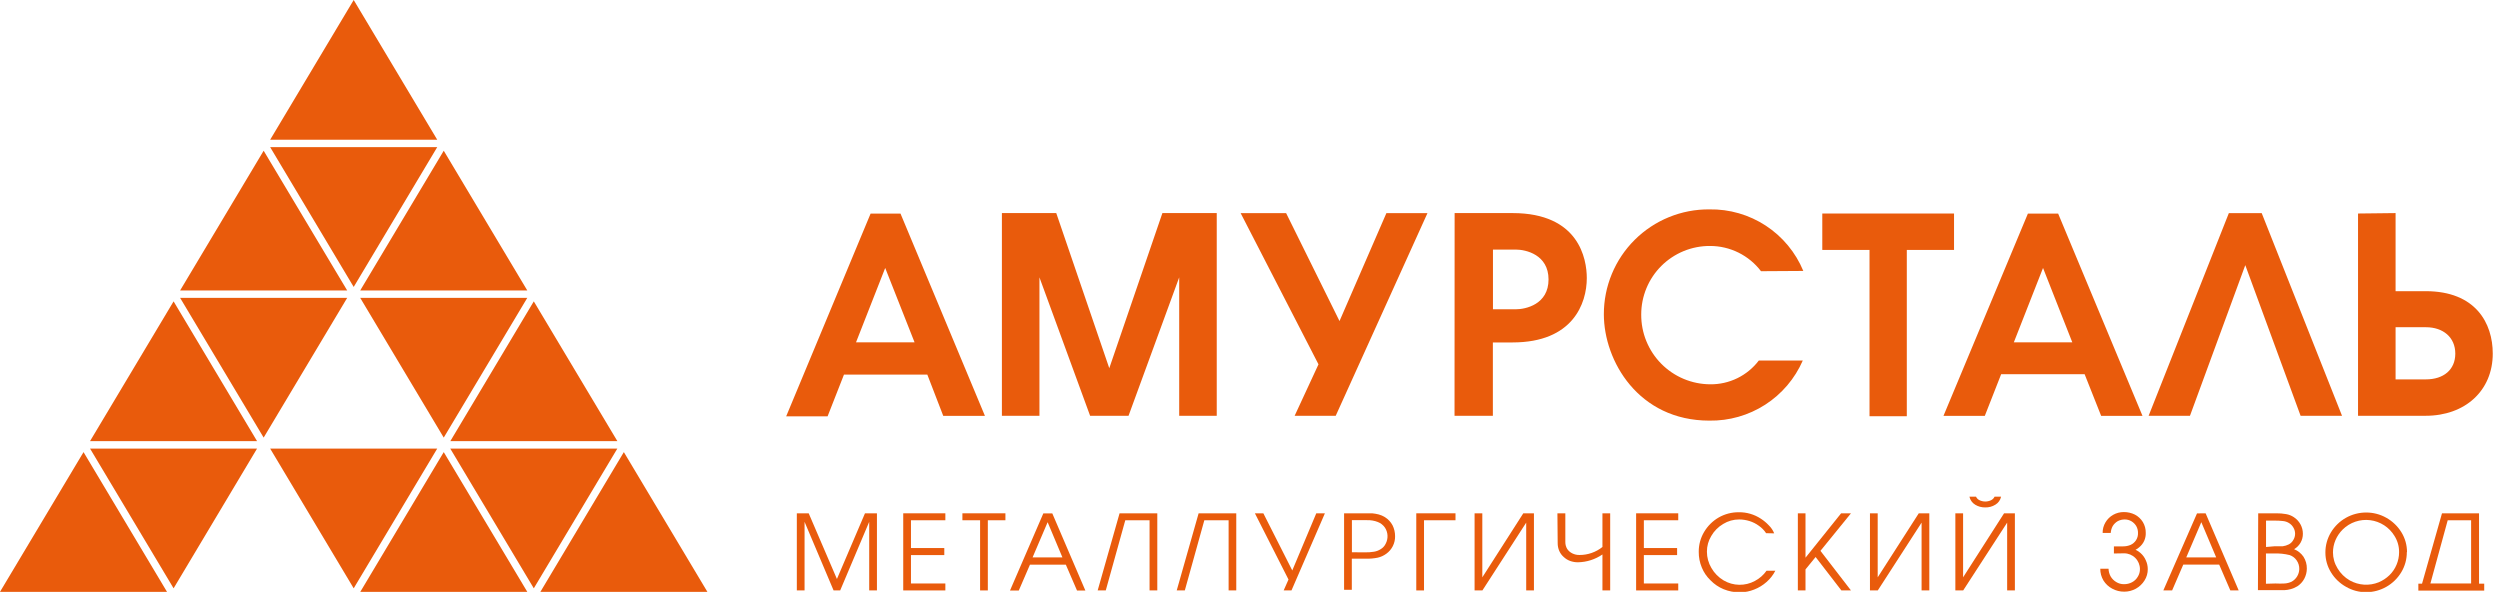
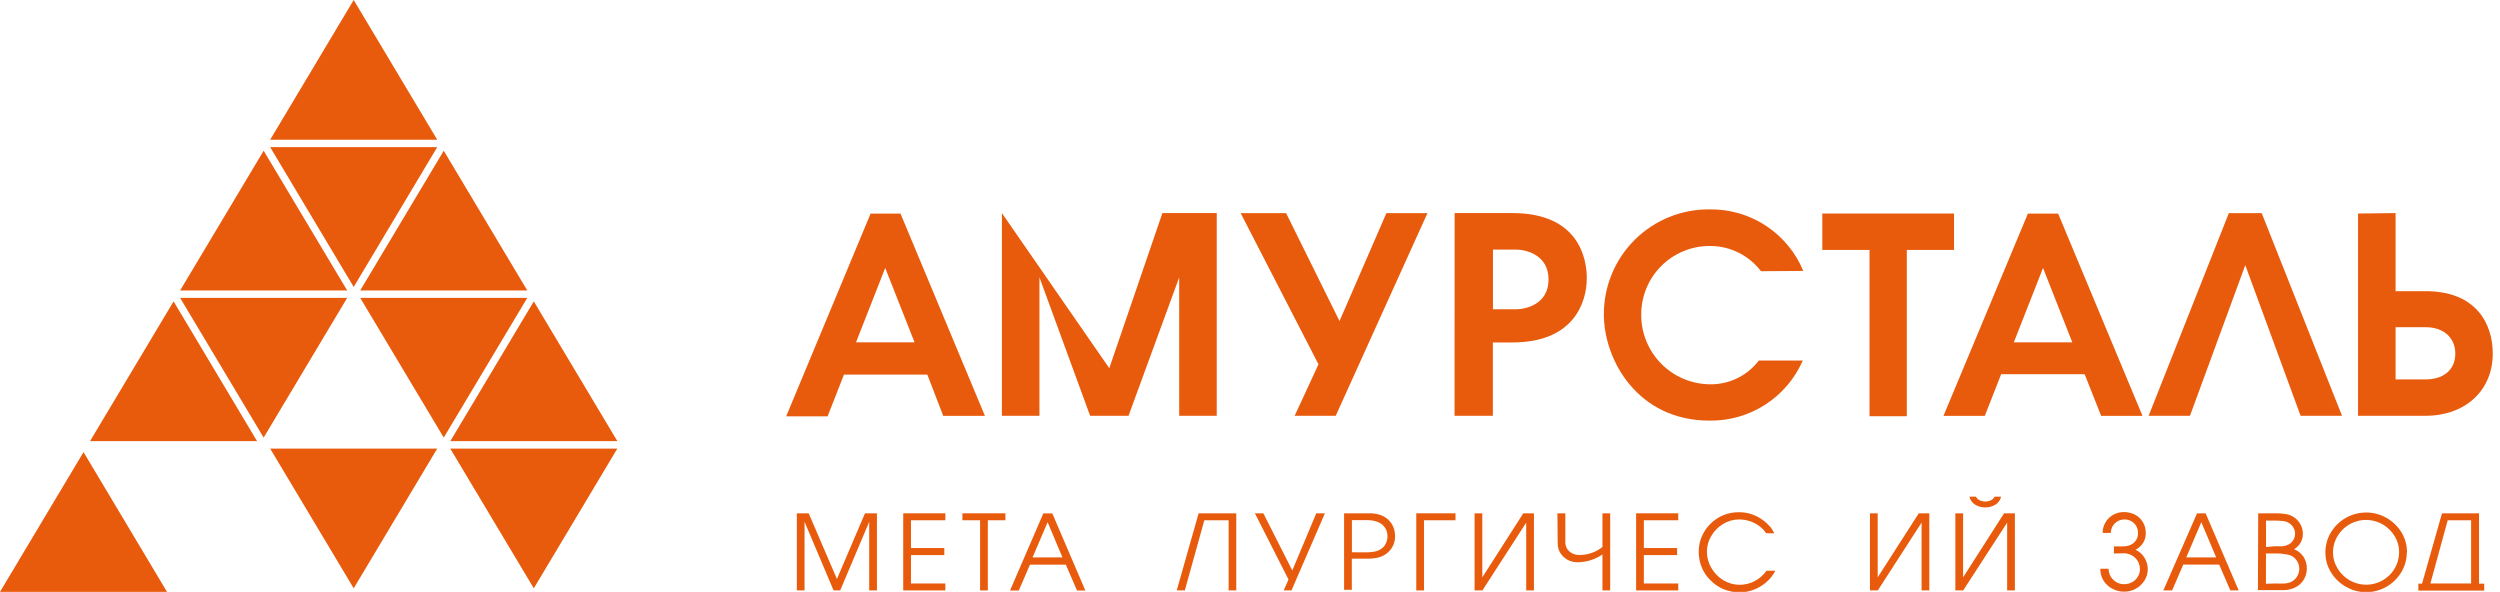
<svg xmlns="http://www.w3.org/2000/svg" width="245" height="58" viewBox="0 0 245 58" fill="none">
  <g clip-path="url(#clip0_3003_19)">
    <path d="M84.768 50.304L82.019 56.742L79.252 50.304H78.089V57.862H78.847V51.14L81.691 57.862H82.338L85.182 51.14V57.862H85.94V50.304H84.768Z" fill="#E95B0C" />
    <path d="M88.517 50.304V57.862H92.645V57.181H89.275V54.398H92.541V53.708H89.275V50.985H92.645V50.304H88.517Z" fill="#E95B0C" />
    <path d="M94.316 50.304V50.985H96.049V57.862H96.807V50.985H98.531V50.304H94.316Z" fill="#E95B0C" />
    <path d="M102.668 51.174L104.116 54.622H101.194L102.668 51.174ZM102.246 50.313L98.98 57.871H99.841L100.936 55.337H104.452L105.547 57.871H106.365L103.125 50.313H102.246Z" fill="#E95B0C" />
-     <path d="M109.718 50.304L107.572 57.862H108.365L110.278 50.985H112.657V57.862H113.415V50.304H109.718Z" fill="#E95B0C" />
    <path d="M117.465 50.304L115.319 57.862H116.112L118.025 50.985H120.404V57.862H121.154V50.304H117.465Z" fill="#E95B0C" />
    <path d="M128.996 50.304L126.643 55.906L123.808 50.304H122.98L126.273 56.794L125.799 57.862H126.566L129.841 50.304H128.996Z" fill="#E95B0C" />
    <path d="M133.779 54.13C134.068 54.136 134.356 54.115 134.641 54.07C134.877 54.034 135.103 53.949 135.305 53.82C135.519 53.695 135.69 53.509 135.796 53.286C135.926 53.041 135.988 52.765 135.976 52.488C135.964 52.211 135.878 51.942 135.727 51.709C135.556 51.458 135.312 51.266 135.029 51.157C134.692 51.025 134.331 50.964 133.969 50.976H132.487V54.122L133.779 54.13ZM131.72 50.304H133.702C133.986 50.304 134.245 50.304 134.469 50.304C134.687 50.325 134.903 50.362 135.115 50.416C135.331 50.474 135.537 50.565 135.727 50.683C136.039 50.878 136.295 51.151 136.468 51.476C136.634 51.808 136.719 52.174 136.718 52.545C136.725 52.88 136.65 53.213 136.5 53.513C136.35 53.813 136.129 54.073 135.856 54.268C135.6 54.457 135.306 54.589 134.995 54.656C134.634 54.727 134.267 54.758 133.9 54.751H132.478V57.802H131.72V50.304Z" fill="#E95B0C" />
    <path d="M138.795 50.304V57.862H139.553V50.985H142.639V50.304H138.795Z" fill="#E95B0C" />
    <path d="M149.283 50.304L145.267 56.578V50.304H144.509V57.862H145.276L149.568 51.218V57.862H150.326V50.304H149.283Z" fill="#E95B0C" />
    <path d="M152.627 50.304H153.403V53.122C153.401 53.358 153.463 53.591 153.584 53.794C153.71 53.984 153.886 54.136 154.092 54.234C154.309 54.34 154.548 54.393 154.79 54.389C155.607 54.391 156.401 54.114 157.039 53.605V50.304H157.798V57.862H157.039V54.337C156.331 54.823 155.494 55.09 154.635 55.104C154.377 55.106 154.12 55.062 153.877 54.975C153.643 54.89 153.429 54.758 153.247 54.587C153.058 54.424 152.908 54.221 152.808 53.993C152.702 53.748 152.649 53.483 152.653 53.217L152.627 50.304Z" fill="#E95B0C" />
    <path d="M160.34 50.304V57.862H164.468V57.181H161.098V54.398H164.356V53.708H161.098V50.985H164.468V50.304H160.34Z" fill="#E95B0C" />
    <path d="M173.078 52.252C172.891 51.968 172.651 51.722 172.372 51.528C172.092 51.322 171.781 51.165 171.449 51.062C171.123 50.961 170.783 50.909 170.441 50.907C169.888 50.905 169.344 51.057 168.873 51.347C168.39 51.63 167.989 52.034 167.709 52.519C167.425 52.983 167.275 53.517 167.278 54.062C167.277 54.626 167.429 55.18 167.718 55.664C168.005 56.166 168.418 56.585 168.916 56.88C169.376 57.151 169.899 57.299 170.433 57.309C170.968 57.32 171.496 57.193 171.967 56.94C172.426 56.7 172.822 56.354 173.121 55.932H173.983C173.769 56.351 173.476 56.725 173.121 57.035C172.764 57.352 172.352 57.603 171.906 57.776C171.468 57.954 171 58.044 170.527 58.043C169.975 58.055 169.426 57.953 168.916 57.742C168.436 57.545 168.002 57.252 167.64 56.88C167.267 56.526 166.973 56.097 166.778 55.621C166.574 55.133 166.471 54.608 166.477 54.079C166.47 53.394 166.652 52.72 167.003 52.131C167.348 51.547 167.838 51.06 168.424 50.718C169.022 50.374 169.7 50.196 170.389 50.201C171.16 50.186 171.917 50.406 172.561 50.83C172.849 51.015 173.112 51.235 173.345 51.485C173.574 51.706 173.753 51.974 173.871 52.269L173.078 52.252Z" fill="#E95B0C" />
-     <path d="M180.43 50.304L176.939 54.656V50.304H176.189V57.862H176.939V55.802L177.93 54.587L180.455 57.862H181.395L178.404 53.984L181.395 50.304H180.43Z" fill="#E95B0C" />
    <path d="M188.039 50.304L184.014 56.578V50.304H183.256V57.862H184.023L188.315 51.218V57.862H189.073V50.304H188.039Z" fill="#E95B0C" />
    <path d="M193.65 48.675C193.722 48.835 193.851 48.961 194.012 49.029C194.184 49.108 194.37 49.149 194.559 49.149C194.748 49.149 194.935 49.108 195.107 49.029C195.266 48.958 195.394 48.833 195.469 48.675H196.106C196.072 48.837 196.004 48.991 195.908 49.126C195.812 49.261 195.688 49.374 195.546 49.459C195.249 49.643 194.904 49.736 194.555 49.727C194.206 49.735 193.862 49.642 193.564 49.459C193.423 49.373 193.3 49.259 193.204 49.124C193.108 48.99 193.04 48.837 193.004 48.675H193.65ZM197.459 50.304V57.862H196.701V51.218L192.392 57.862H191.625V50.304H192.383V56.578L196.399 50.304H197.459Z" fill="#E95B0C" />
    <path d="M207.163 54.242V53.544H208.077C208.325 53.545 208.572 53.495 208.801 53.398C209.014 53.3 209.196 53.145 209.326 52.95C209.466 52.735 209.535 52.482 209.524 52.226C209.528 51.997 209.471 51.771 209.361 51.571C209.247 51.372 209.084 51.206 208.887 51.088C208.687 50.968 208.457 50.905 208.223 50.907C207.986 50.906 207.753 50.962 207.542 51.071C207.343 51.187 207.174 51.35 207.051 51.545C206.935 51.754 206.868 51.987 206.853 52.226H206.06C206.053 51.862 206.149 51.504 206.336 51.192C206.518 50.881 206.78 50.626 207.094 50.45C207.412 50.271 207.772 50.179 208.137 50.183C208.514 50.18 208.886 50.266 209.223 50.433C209.541 50.601 209.809 50.851 209.998 51.157C210.191 51.477 210.289 51.844 210.283 52.217C210.294 52.486 210.243 52.754 210.132 53C210.021 53.245 209.854 53.461 209.645 53.631C209.536 53.729 209.414 53.813 209.283 53.88C209.463 53.959 209.629 54.067 209.774 54.199C209.999 54.395 210.176 54.64 210.291 54.915C210.417 55.185 210.481 55.479 210.481 55.776C210.486 56.17 210.375 56.557 210.162 56.888C209.952 57.224 209.66 57.501 209.313 57.693C208.966 57.884 208.576 57.984 208.18 57.983C207.768 57.988 207.361 57.887 206.999 57.69C206.646 57.504 206.348 57.227 206.138 56.888C205.93 56.539 205.822 56.14 205.827 55.733H206.637C206.644 55.999 206.715 56.26 206.844 56.492C206.977 56.72 207.167 56.91 207.396 57.043C207.621 57.181 207.881 57.253 208.146 57.25C208.422 57.255 208.694 57.19 208.938 57.061C209.172 56.939 209.366 56.754 209.499 56.526C209.645 56.298 209.72 56.031 209.714 55.759C209.71 55.352 209.545 54.964 209.257 54.676C208.968 54.39 208.578 54.227 208.171 54.225L207.163 54.242Z" fill="#E95B0C" />
    <path d="M215.729 51.174L217.185 54.622H214.255L215.729 51.174ZM215.307 50.313L212.006 57.862H212.868L213.962 55.328H217.478L218.573 57.862H219.392L216.151 50.304L215.307 50.313Z" fill="#E95B0C" />
    <path d="M222.993 57.181C223.298 57.197 223.603 57.197 223.907 57.181C224.143 57.164 224.374 57.103 224.588 57C224.807 56.878 224.99 56.701 225.12 56.486C225.25 56.272 225.322 56.027 225.329 55.776C225.338 55.469 225.247 55.166 225.07 54.915C224.904 54.674 224.666 54.493 224.389 54.398C223.891 54.274 223.377 54.221 222.864 54.242H222.063V57.207L222.993 57.181ZM222.881 53.536C223.209 53.536 223.485 53.536 223.7 53.536C223.913 53.507 224.12 53.443 224.312 53.346C224.498 53.246 224.651 53.093 224.751 52.907C224.862 52.725 224.92 52.516 224.92 52.303C224.92 52.091 224.862 51.882 224.751 51.7C224.647 51.515 224.495 51.36 224.312 51.252C224.136 51.146 223.939 51.081 223.734 51.062C223.468 51.032 223.201 51.018 222.933 51.019H222.071V53.605L222.881 53.536ZM221.304 50.304H223.08C223.4 50.3 223.72 50.327 224.036 50.382C224.308 50.427 224.566 50.529 224.795 50.683C225.068 50.861 225.293 51.104 225.449 51.39C225.604 51.673 225.684 51.99 225.682 52.312C225.685 52.617 225.607 52.918 225.455 53.183C225.304 53.448 225.085 53.668 224.82 53.82C225.195 53.97 225.516 54.228 225.743 54.561C225.963 54.909 226.077 55.313 226.07 55.725C226.068 56.071 225.982 56.411 225.82 56.716C225.66 57.017 225.425 57.272 225.139 57.457C224.941 57.579 224.726 57.672 224.501 57.733C224.294 57.792 224.08 57.826 223.864 57.836C223.657 57.836 223.39 57.836 223.062 57.836H221.278L221.304 50.304Z" fill="#E95B0C" />
    <path d="M228.63 54.122C228.629 54.679 228.785 55.225 229.078 55.699C229.369 56.189 229.782 56.596 230.276 56.88C230.706 57.122 231.185 57.264 231.677 57.296C232.17 57.327 232.663 57.247 233.12 57.061C233.507 56.896 233.86 56.663 234.163 56.371C234.462 56.08 234.7 55.731 234.861 55.346C235.027 54.953 235.112 54.531 235.111 54.105C235.115 53.547 234.96 52.999 234.663 52.528C234.408 52.106 234.062 51.747 233.649 51.479C233.236 51.211 232.768 51.039 232.279 50.978C231.791 50.916 231.295 50.967 230.828 51.124C230.362 51.282 229.937 51.544 229.587 51.89C229.287 52.186 229.047 52.537 228.88 52.924C228.714 53.314 228.629 53.733 228.63 54.156M235.869 54.105C235.873 54.8 235.685 55.483 235.326 56.078C234.969 56.673 234.463 57.166 233.859 57.509C233.256 57.852 232.573 58.033 231.879 58.035C231.189 58.037 230.511 57.855 229.914 57.509C229.309 57.173 228.801 56.686 228.44 56.095C228.079 55.513 227.888 54.842 227.889 54.156C227.884 53.458 228.072 52.772 228.432 52.174C228.789 51.579 229.294 51.087 229.899 50.746C230.503 50.405 231.185 50.226 231.879 50.226C232.573 50.223 233.257 50.401 233.861 50.743C234.465 51.082 234.972 51.568 235.335 52.157C235.697 52.742 235.888 53.417 235.886 54.105" fill="#E95B0C" />
    <path d="M239.876 50.985H242.169V57.181H238.179L239.876 50.985ZM239.316 50.304L237.36 57.199H236.998V57.879H243.453V57.199H242.945V50.304H239.316Z" fill="#E95B0C" />
-     <path d="M98.186 20.882H103.513L108.709 36.084L113.915 20.882H119.241V40.746H115.561V27.182L110.597 40.746H106.831L101.866 27.182V40.746H98.186V20.882Z" fill="#E95B0C" />
+     <path d="M98.186 20.882L108.709 36.084L113.915 20.882H119.241V40.746H115.561V27.182L110.597 40.746H106.831L101.866 27.182V40.746H98.186V20.882Z" fill="#E95B0C" />
    <path d="M130.901 40.746H126.876L129.212 35.705L121.585 20.89H126.041L131.272 31.465L135.865 20.89H139.89L130.901 40.746Z" fill="#E95B0C" />
    <path d="M146.31 30.31H148.542C149.525 30.31 151.757 29.827 151.757 27.388C151.757 24.95 149.525 24.458 148.542 24.458H146.31V30.31ZM142.553 20.882H148.232C154.739 20.882 155.506 25.372 155.506 27.25C155.506 29.75 154.135 33.559 148.232 33.559H146.301V40.746H142.544L142.553 20.882Z" fill="#E95B0C" />
    <path d="M172.578 26.578C171.993 25.808 171.237 25.184 170.369 24.755C169.502 24.326 168.547 24.103 167.58 24.105C166.696 24.1 165.819 24.271 165.001 24.606C164.183 24.942 163.44 25.436 162.813 26.059C162.187 26.683 161.69 27.425 161.352 28.242C161.013 29.059 160.839 29.934 160.84 30.818C160.834 31.712 161.003 32.599 161.34 33.427C161.677 34.255 162.173 35.009 162.802 35.645C163.431 36.281 164.178 36.786 165.003 37.132C165.827 37.478 166.712 37.658 167.606 37.661C168.525 37.671 169.434 37.466 170.26 37.062C171.086 36.658 171.806 36.066 172.363 35.334H176.672C175.897 37.109 174.615 38.614 172.986 39.662C171.357 40.709 169.456 41.251 167.52 41.221C160.565 41.221 157.178 35.369 157.178 30.801C157.174 29.445 157.44 28.102 157.959 26.849C158.478 25.596 159.241 24.458 160.203 23.502C161.165 22.546 162.306 21.79 163.562 21.278C164.818 20.766 166.163 20.508 167.52 20.52C169.482 20.485 171.41 21.041 173.051 22.117C174.693 23.193 175.973 24.739 176.724 26.552L172.578 26.578Z" fill="#E95B0C" />
    <path d="M183.213 24.493H178.585V20.925H191.495V24.493H186.867V40.79H183.213V24.493Z" fill="#E95B0C" />
    <path d="M229.518 40.746H225.459L220.038 25.984L214.617 40.746H210.566L218.426 20.89H221.649L229.518 40.746Z" fill="#E95B0C" />
    <path d="M234.767 37.179H237.74C239.464 37.179 240.619 36.239 240.619 34.654C240.619 33.068 239.438 32.068 237.74 32.068H234.767V37.179ZM234.767 20.882V28.535H237.714C242.627 28.535 244.29 31.68 244.29 34.654C244.29 38.282 241.584 40.746 237.714 40.746H231.087V20.925L234.767 20.882Z" fill="#E95B0C" />
    <path d="M83.889 33.55L86.75 26.259L89.628 33.55H83.889ZM92.438 40.755H96.523L88.249 20.933H85.319L77.046 40.798H81.105L82.708 36.713H90.878L92.438 40.755Z" fill="#E95B0C" />
    <path d="M197.355 33.55L200.217 26.259L203.086 33.55H197.355ZM205.913 40.755H209.964L201.699 20.933H198.734L190.461 40.755H194.511L196.114 36.67H204.293L205.913 40.755Z" fill="#E95B0C" />
    <path d="M44.125 43.961L52.312 57.655L60.499 43.961H44.125Z" fill="#E95B0C" />
    <path d="M25.838 42.884L34.025 29.19H17.65L25.838 42.884Z" fill="#E95B0C" />
    <path d="M25.838 14.771L17.65 28.466H34.025L25.838 14.771Z" fill="#E95B0C" />
    <path d="M52.312 29.534L44.134 43.228H60.5L52.312 29.534Z" fill="#E95B0C" />
    <path d="M17.012 29.534L8.825 43.228H25.191L17.012 29.534Z" fill="#E95B0C" />
-     <path d="M8.825 43.961L17.012 57.655L25.191 43.961H8.825Z" fill="#E95B0C" />
    <path d="M0 58H16.366L8.187 44.306L0 58Z" fill="#E95B0C" />
-     <path d="M52.958 58H69.324L61.137 44.306L52.958 58Z" fill="#E95B0C" />
    <path d="M26.475 43.961L34.662 57.655L42.849 43.961H26.475Z" fill="#E95B0C" />
    <path d="M35.3 28.466H51.674L43.487 14.771L35.3 28.466Z" fill="#E95B0C" />
-     <path d="M35.309 58H51.674L43.487 44.306L35.309 58Z" fill="#E95B0C" />
    <path d="M43.487 42.884L51.674 29.19H35.3L43.487 42.884Z" fill="#E95B0C" />
    <path d="M42.849 14.418H26.475L34.662 28.121L42.849 14.418Z" fill="#E95B0C" />
    <path d="M26.475 13.694H42.849L34.662 0L26.475 13.694Z" fill="#E95B0C" />
  </g>
  <defs>
    <clipPath id="clip0_3003_19">
      <rect width="244.289" height="58" fill="white" />
    </clipPath>
  </defs>
</svg>